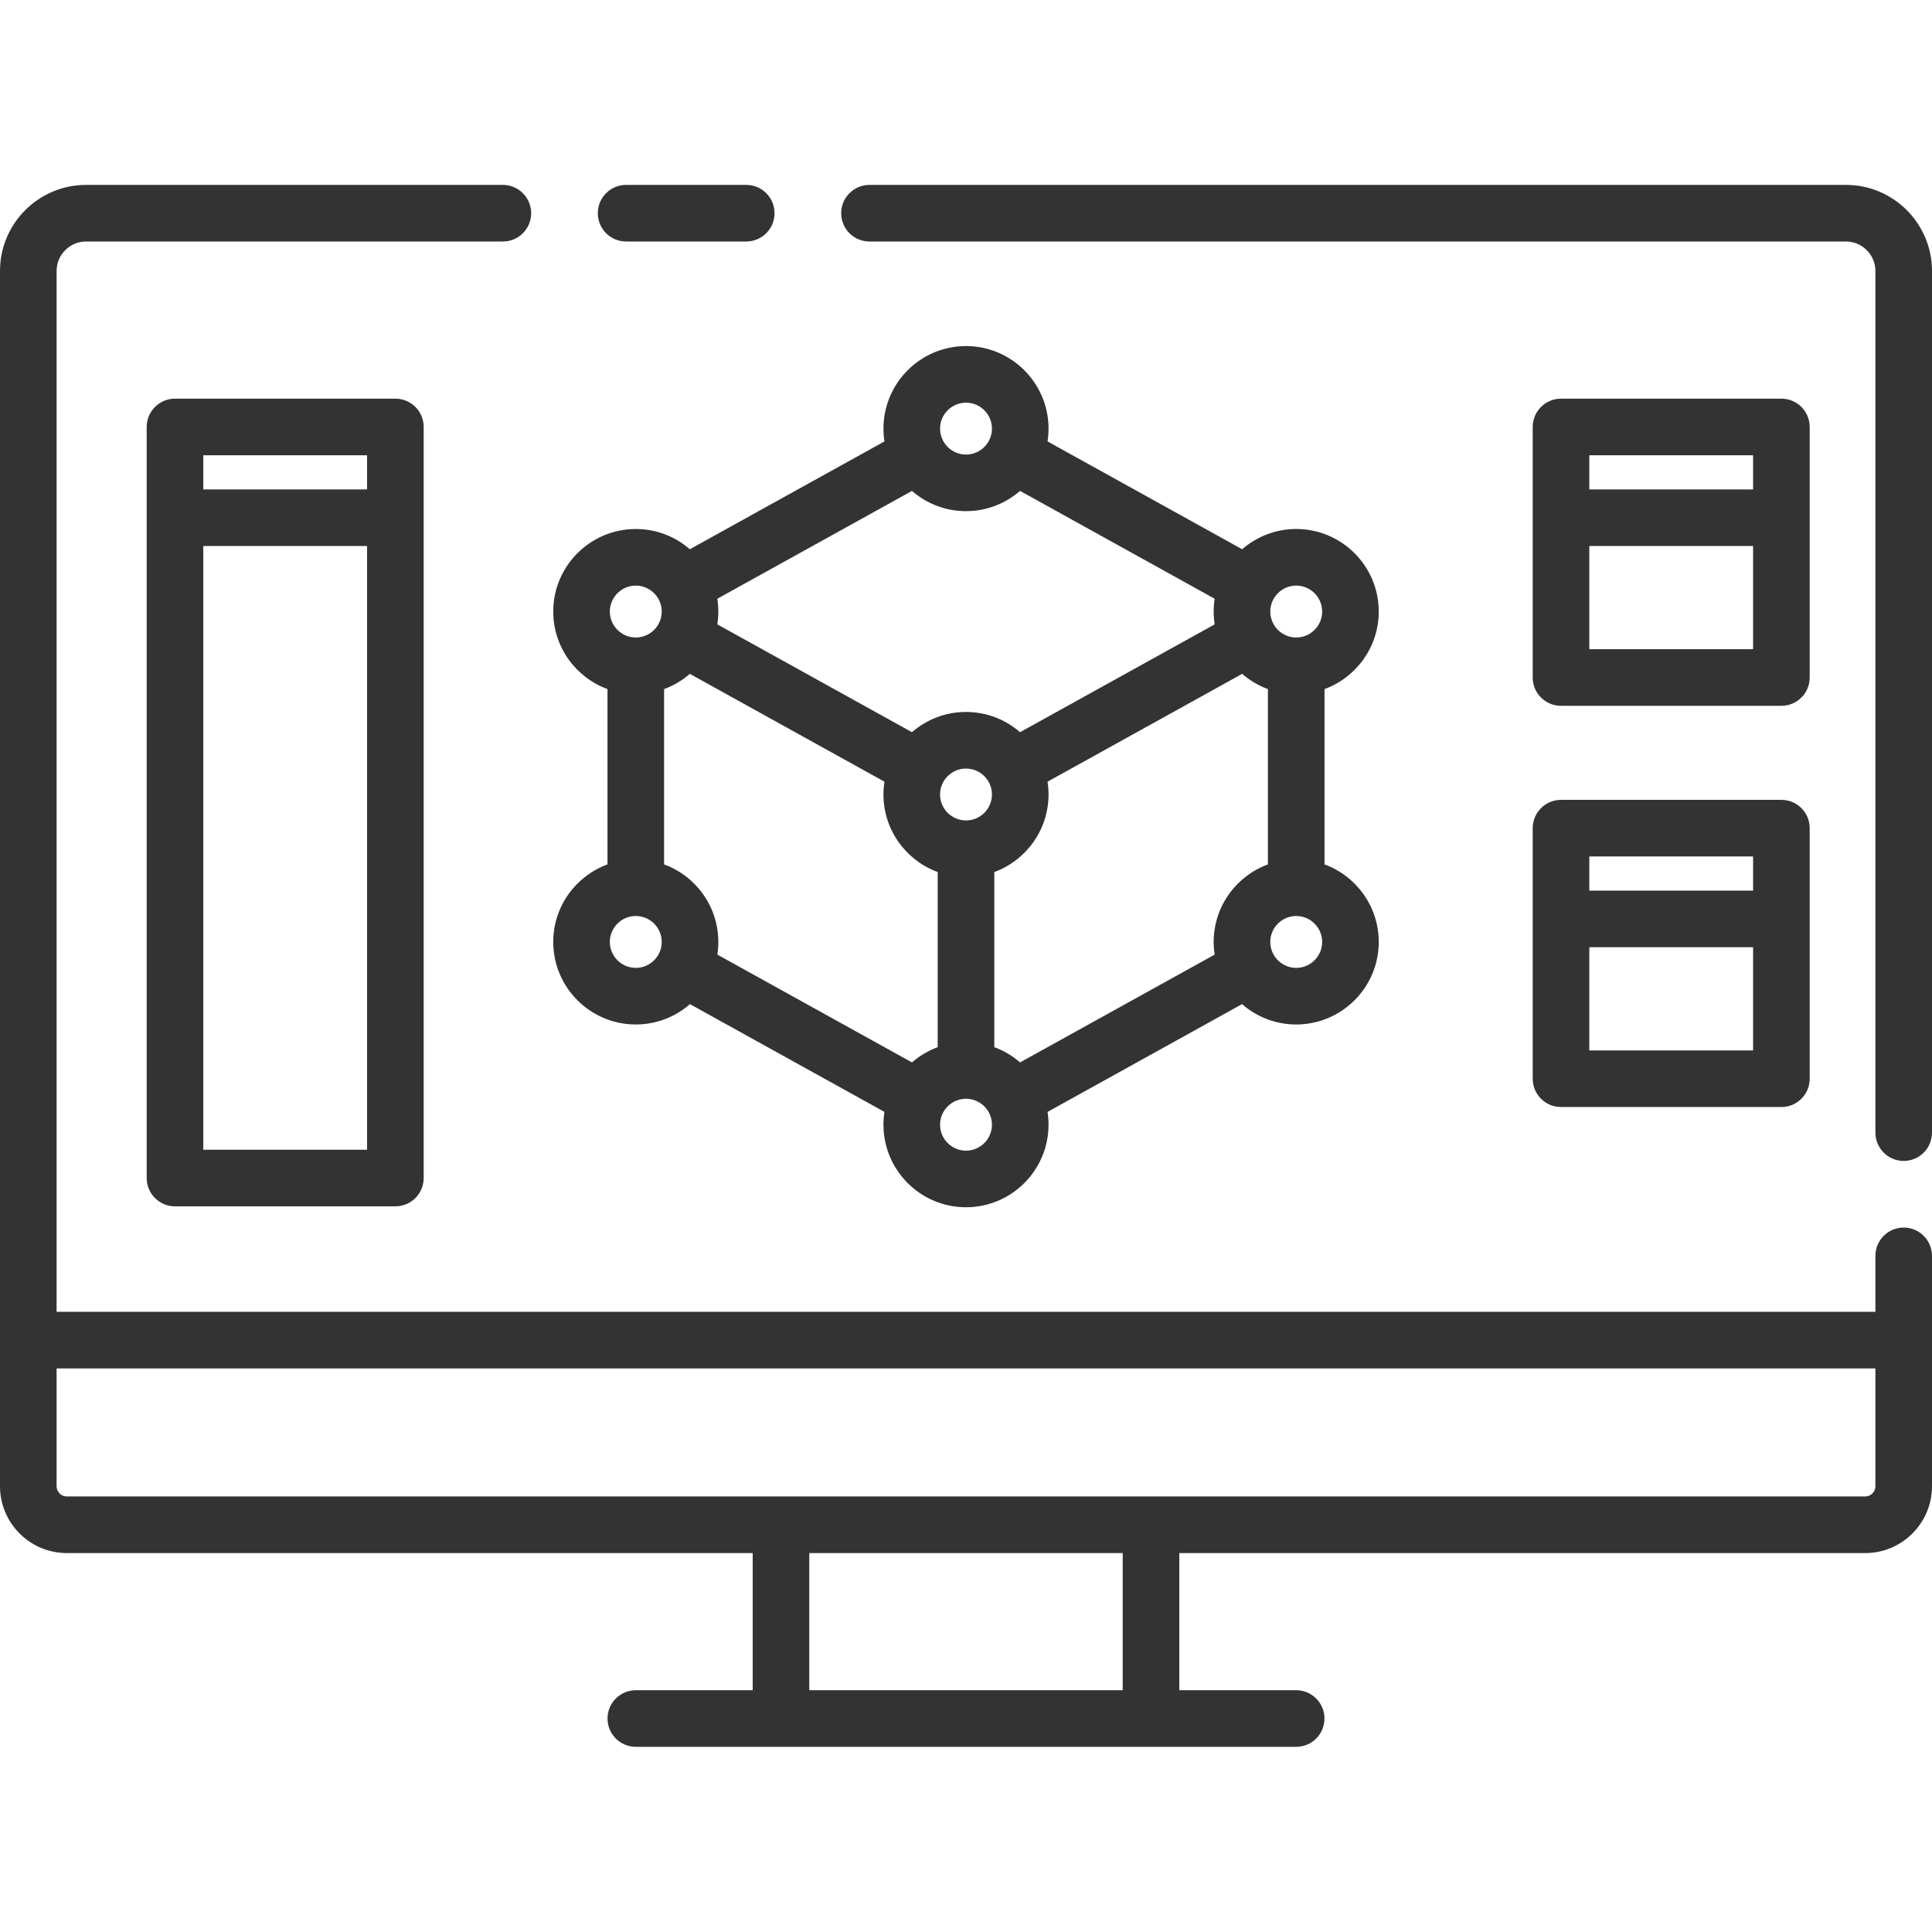
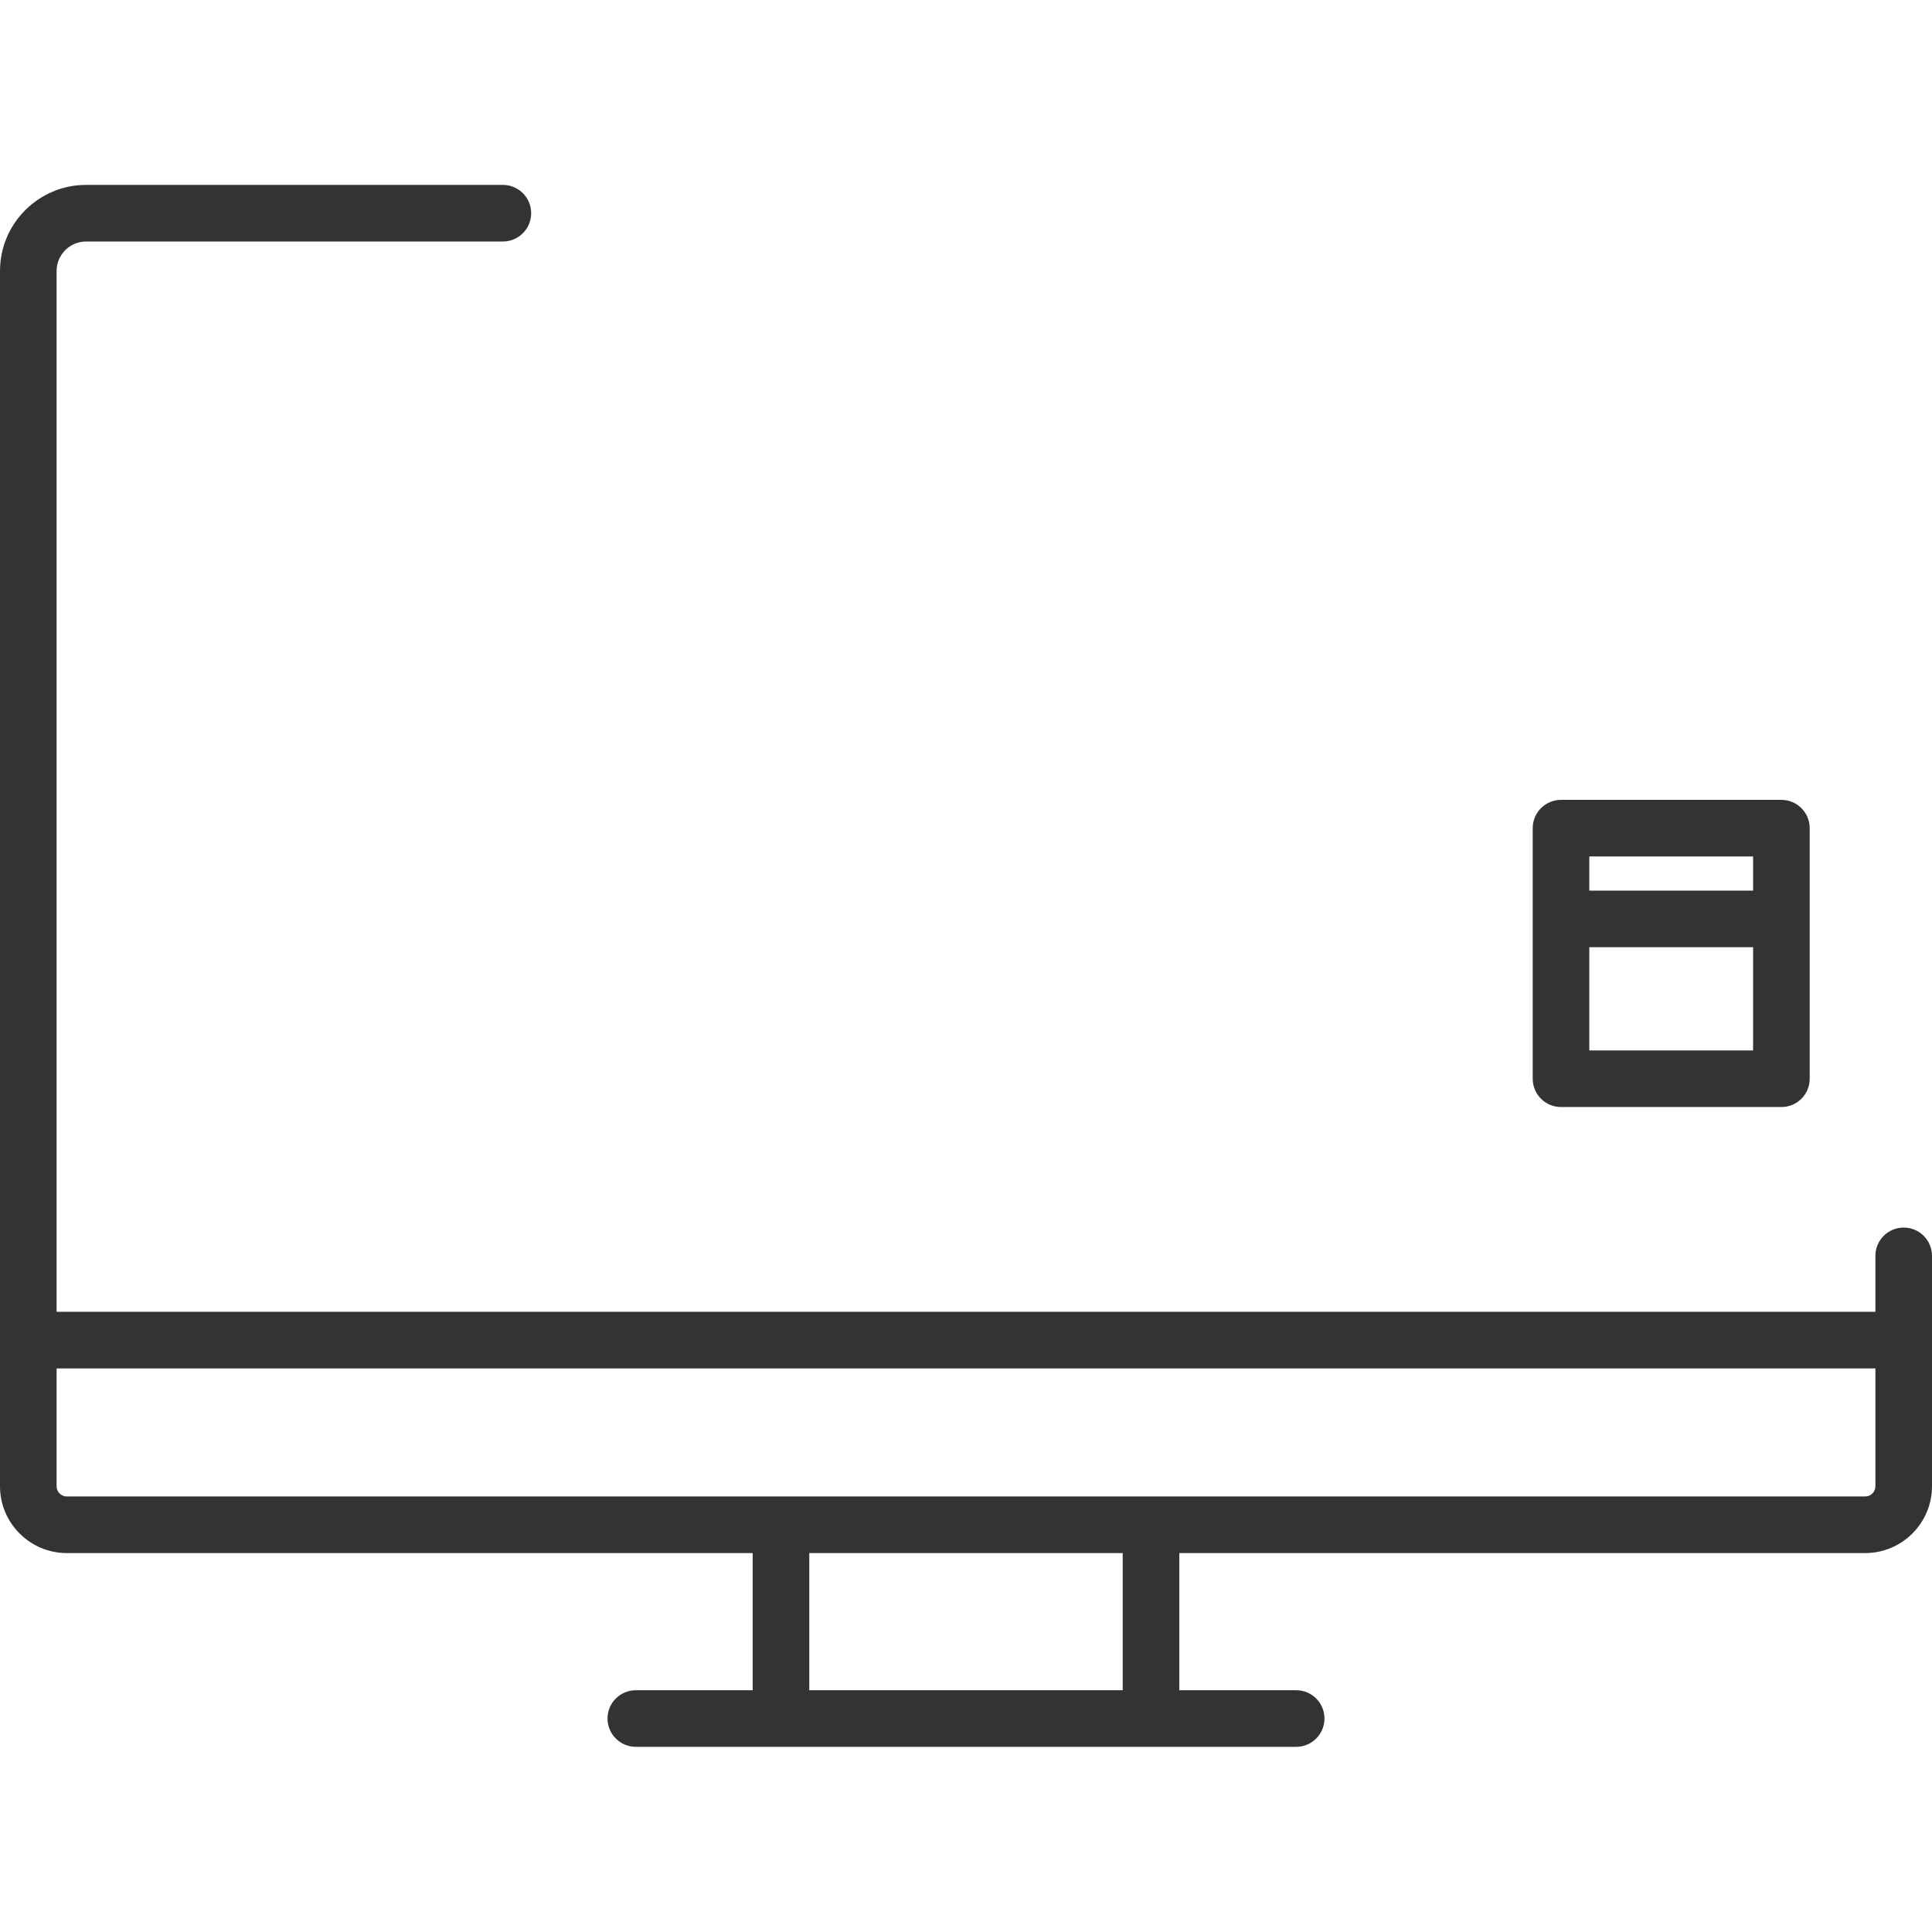
<svg xmlns="http://www.w3.org/2000/svg" height="512px" viewBox="0 -49 512.001 512" width="512px" class="">
  <g>
-     <path d="m489.188 0h-258.766c-4.141 0-7.5 3.359-7.5 7.5 0 4.145 3.359 7.5 7.5 7.5h258.77c4.305 0 7.809 3.504 7.809 7.812v228.344c0 4.141 3.359 7.5 7.5 7.5 4.145 0 7.5-3.359 7.5-7.5v-228.344c0-12.578-10.23-22.812-22.812-22.812zm0 0" data-original="#000000" class="active-path" data-old_color="#000000" fill="#333333" />
    <path d="m504.5 276.316c-4.145 0-7.5 3.355-7.5 7.5v14.828h-482v-275.832c0-4.309 3.504-7.812 7.809-7.812h110.457c4.141 0 7.5-3.355 7.5-7.5 0-4.141-3.359-7.5-7.5-7.5h-110.457c-12.578 0-22.809 10.234-22.809 22.812v322.059c0 9.766 7.945 17.711 17.711 17.711h181.758v36.344h-30.969c-4.141 0-7.5 3.359-7.5 7.5 0 4.145 3.359 7.5 7.5 7.5h175c4.145 0 7.5-3.355 7.5-7.5 0-4.141-3.355-7.5-7.5-7.5h-30.969v-36.344h181.758c9.766 0 17.711-7.945 17.711-17.711v-61.055c0-4.145-3.355-7.5-7.5-7.5zm-206.969 122.609h-83.062v-36.344h83.062zm196.758-51.344h-476.578c-1.496 0-2.711-1.215-2.711-2.711v-31.227h482v31.227c0 1.496-1.215 2.711-2.711 2.711zm0 0" data-original="#000000" class="active-path" data-old_color="#000000" fill="#333333" />
-     <path d="m165.926 15h31.836c4.141 0 7.5-3.355 7.5-7.5 0-4.141-3.359-7.5-7.5-7.5h-31.836c-4.141 0-7.5 3.359-7.5 7.5 0 4.145 3.359 7.5 7.5 7.5zm0 0" data-original="#000000" class="active-path" data-old_color="#000000" fill="#333333" />
-     <path d="m46.375 56.648c-4.141 0-7.5 3.355-7.5 7.5v199.043c0 4.141 3.359 7.5 7.5 7.5h58.406c4.141 0 7.5-3.359 7.5-7.5v-199.043c0-4.145-3.359-7.5-7.5-7.5zm50.906 15v9.055h-43.406v-9.055zm-43.406 184.043v-159.988h43.406v159.988zm0 0" data-original="#000000" class="active-path" data-old_color="#000000" fill="#333333" />
-     <path d="m413.684 138.047h58.406c4.145 0 7.5-3.355 7.5-7.5v-66.398c0-4.145-3.355-7.5-7.5-7.5h-58.406c-4.141 0-7.5 3.355-7.5 7.5v66.398c0 4.145 3.359 7.5 7.5 7.5zm7.5-15v-27.348h43.406v27.348zm43.406-51.398v9.055h-43.406v-9.055zm0 0" data-original="#000000" class="active-path" data-old_color="#000000" fill="#333333" />
    <path d="m406.184 236.871c0 4.145 3.359 7.5 7.5 7.5h58.406c4.145 0 7.5-3.355 7.5-7.5v-66.398c0-4.145-3.355-7.5-7.5-7.5h-58.406c-4.141 0-7.5 3.355-7.5 7.5zm15-7.5v-27.348h43.406v27.348zm43.406-51.398v9.051h-43.406v-9.051zm0 0" data-original="#000000" class="active-path" data-old_color="#000000" fill="#333333" />
-     <path d="m146.613 200.625c0 12.059 9.816 21.871 21.875 21.871 5.492 0 10.512-2.035 14.355-5.391l51.547 28.559c-.172 1.105-.266 2.242-.266 3.395 0 12.062 9.812 21.875 21.875 21.875 12.059 0 21.871-9.812 21.871-21.875 0-1.152-.09-2.289-.262-3.395l51.543-28.559c3.844 3.352 8.867 5.391 14.355 5.391 12.062 0 21.875-9.812 21.875-21.875 0-9.426-5.996-17.48-14.375-20.547v-46.457c8.379-3.07 14.375-11.121 14.375-20.551 0-12.062-9.812-21.875-21.875-21.875-5.477 0-10.484 2.027-14.324 5.363l-51.578-28.574c.176-1.105.266-2.238.266-3.395 0-12.062-9.812-21.875-21.875-21.875-12.059 0-21.871 9.812-21.871 21.875 0 1.152.09 2.289.266 3.395l-51.578 28.574c-3.84-3.336-8.848-5.363-14.324-5.363-12.062 0-21.875 9.812-21.875 21.875 0 9.426 5.996 17.48 14.375 20.547v46.461c-8.379 3.066-14.375 11.121-14.375 20.551zm109.387-114.164c5.477 0 10.484-2.027 14.324-5.367l51.578 28.578c-.172 1.105-.266 2.238-.266 3.395s.094 2.293.266 3.398l-51.578 28.574c-3.84-3.336-8.848-5.363-14.324-5.363s-10.484 2.027-14.324 5.363l-51.578-28.574c.176-1.105.266-2.242.266-3.398s-.094-2.289-.266-3.395l51.578-28.574c3.84 3.336 8.848 5.363 14.324 5.363zm65.637 114.164c0 1.141.09 2.262.258 3.355l-51.57 28.57c-1.992-1.734-4.297-3.117-6.824-4.039v-46.414c8.379-3.066 14.375-11.121 14.375-20.551 0-1.156-.094-2.289-.266-3.395l51.578-28.574c1.992 1.73 4.297 3.113 6.824 4.039v46.457c-8.379 3.066-14.375 11.121-14.375 20.551zm-58.762-39.078c0 3.793-3.086 6.875-6.875 6.875s-6.875-3.082-6.875-6.875c0-3.789 3.086-6.871 6.875-6.871s6.875 3.082 6.875 6.871zm-80.062-31.969 51.578 28.574c-.172 1.109-.266 2.242-.266 3.398 0 9.426 5.996 17.48 14.375 20.547v46.414c-2.527.926-4.832 2.309-6.824 4.039l-51.57-28.57c.168-1.094.258-2.215.258-3.355 0-9.43-5.996-17.484-14.375-20.551v-46.457c2.527-.926 4.832-2.309 6.824-4.039zm-14.324 77.918c-3.789 0-6.875-3.082-6.875-6.871 0-3.793 3.086-6.875 6.875-6.875 3.793 0 6.875 3.082 6.875 6.875 0 3.789-3.082 6.871-6.875 6.871zm87.512 48.438c-3.789 0-6.875-3.086-6.875-6.875 0-3.789 3.086-6.875 6.875-6.875s6.875 3.086 6.875 6.875c0 3.789-3.086 6.875-6.875 6.875zm87.512-48.438c-3.789 0-6.875-3.082-6.875-6.871 0-3.793 3.086-6.875 6.875-6.875 3.789 0 6.875 3.082 6.875 6.875 0 3.789-3.086 6.871-6.875 6.871zm0-101.305c3.789 0 6.875 3.086 6.875 6.875 0 3.789-3.086 6.875-6.875 6.875-3.789 0-6.875-3.086-6.875-6.875 0-3.789 3.086-6.875 6.875-6.875zm-87.512-48.48c3.789 0 6.875 3.086 6.875 6.875 0 3.789-3.086 6.875-6.875 6.875s-6.875-3.086-6.875-6.875c0-3.789 3.086-6.875 6.875-6.875zm-87.512 48.48c3.793 0 6.875 3.086 6.875 6.875 0 3.789-3.082 6.875-6.875 6.875-3.789 0-6.875-3.086-6.875-6.875 0-3.789 3.086-6.875 6.875-6.875zm0 0" data-original="#000000" class="active-path" data-old_color="#000000" fill="#333333" />
  </g>
</svg>